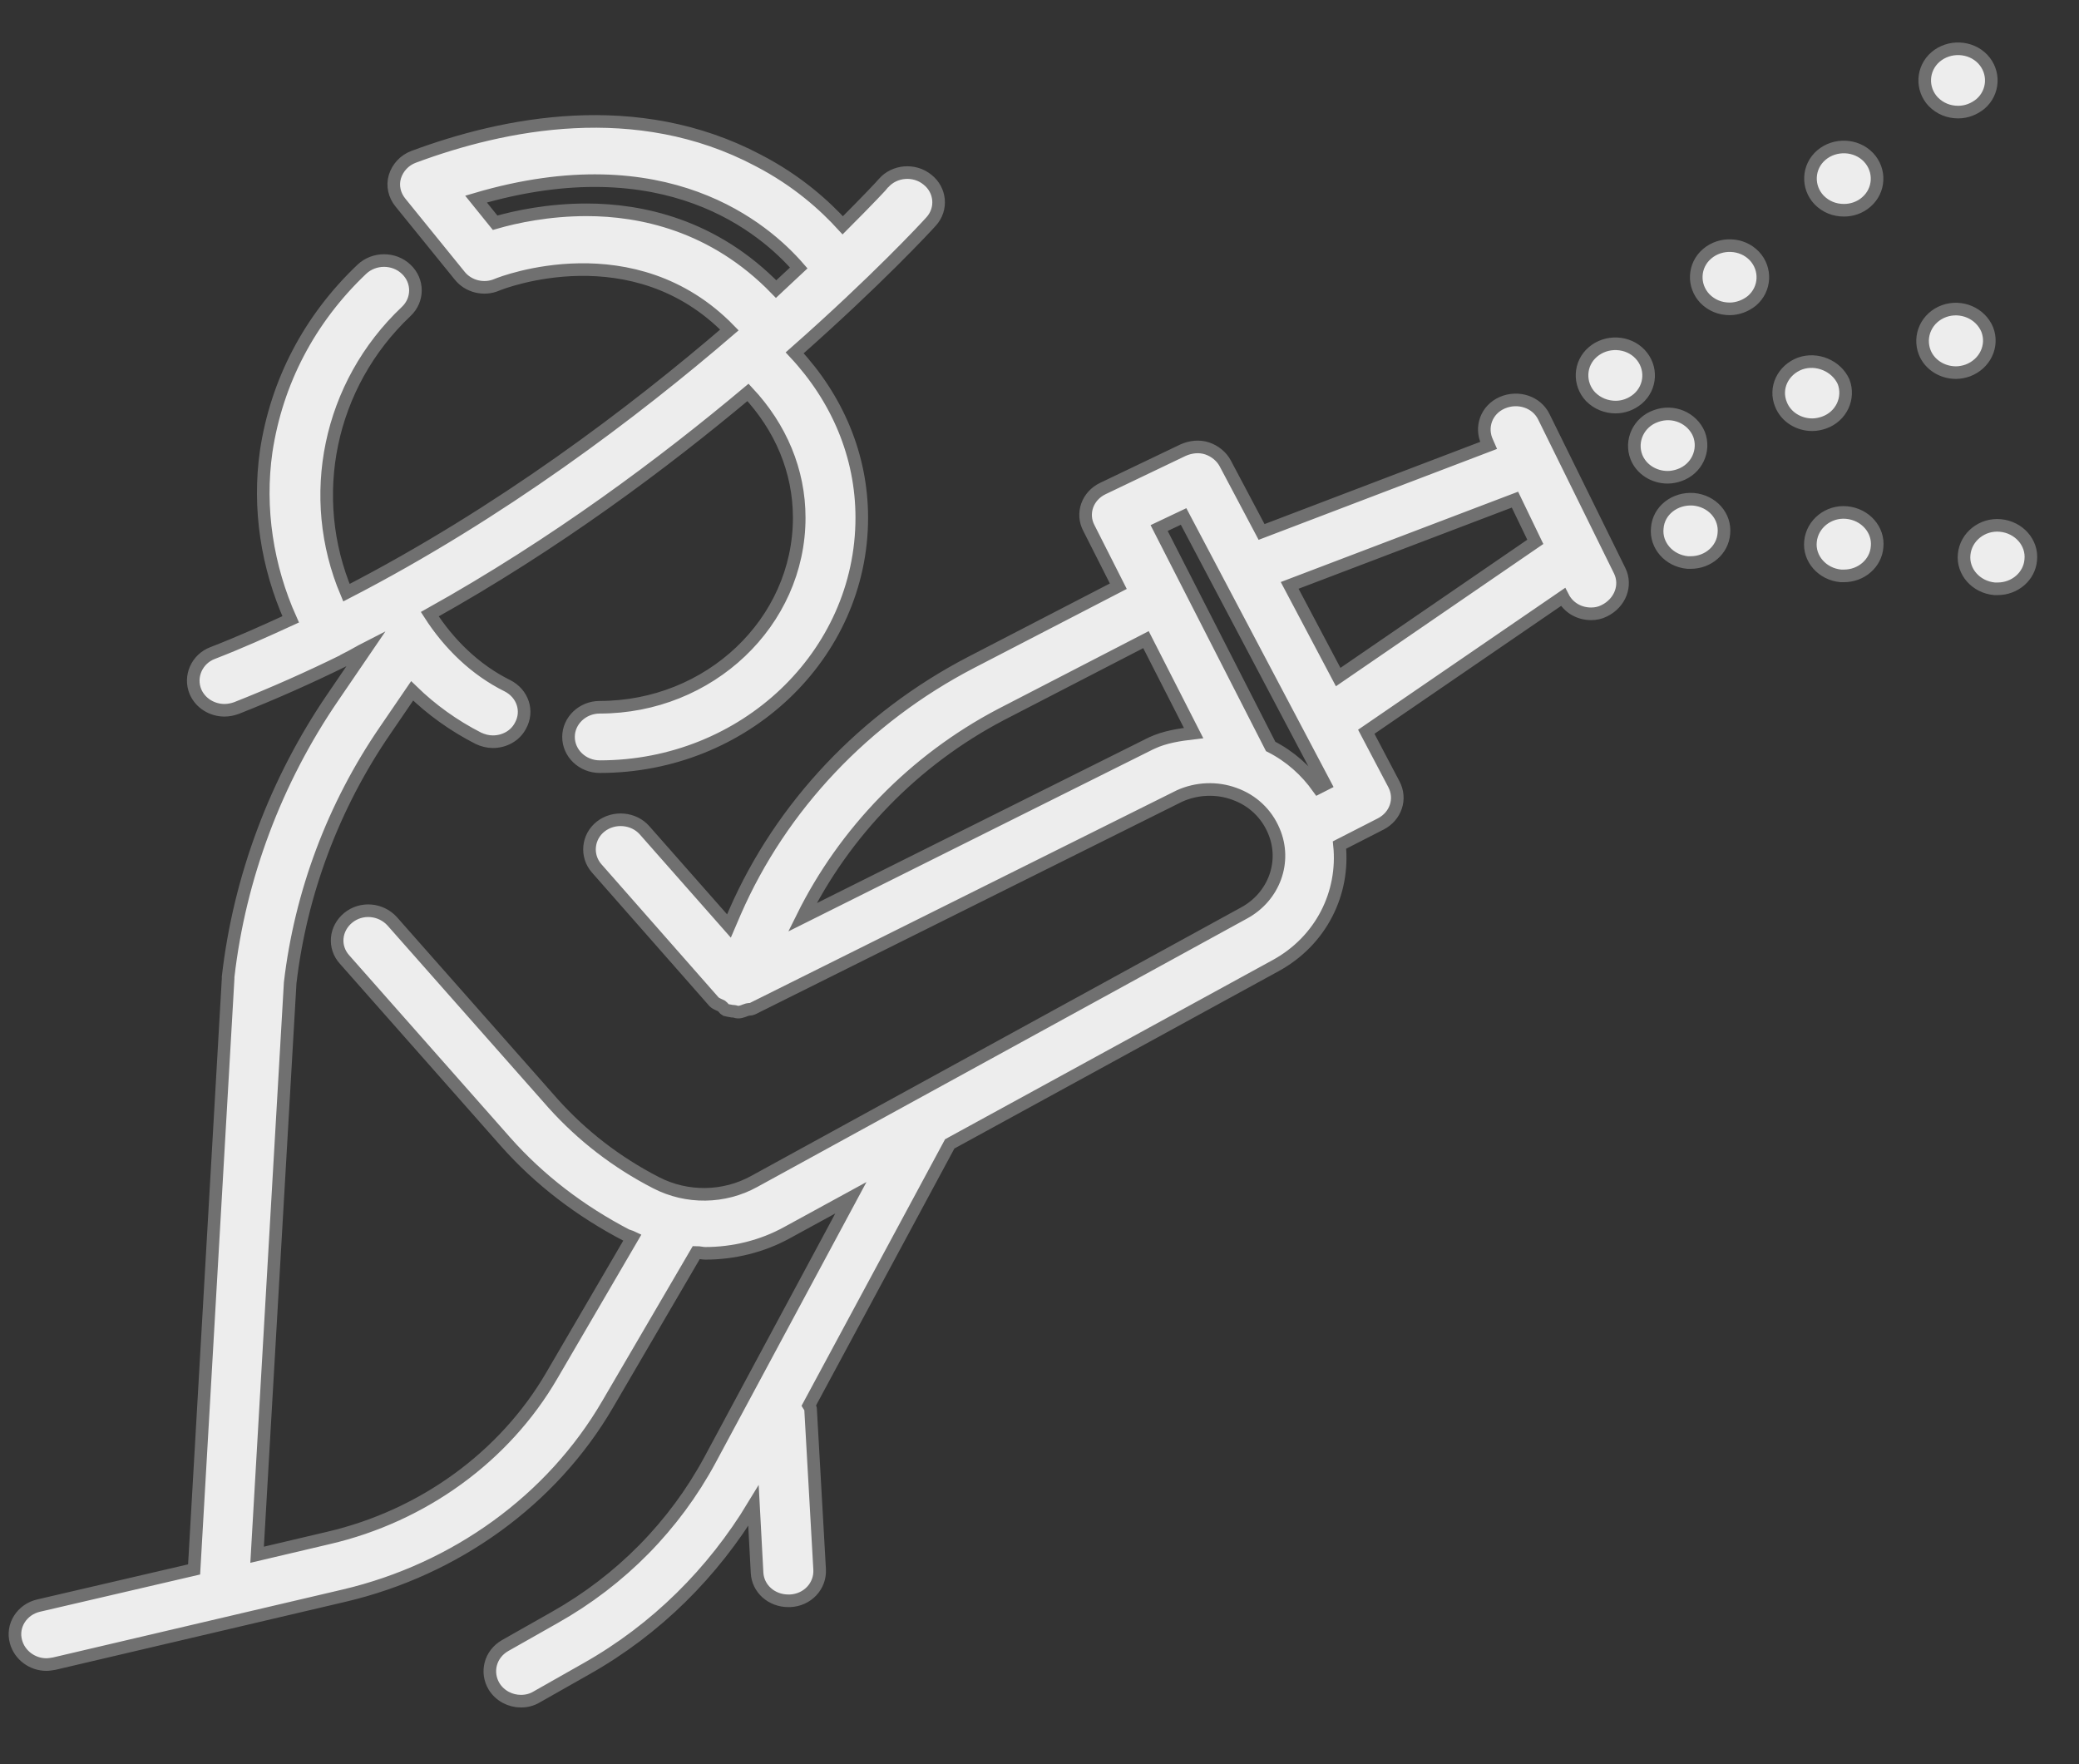
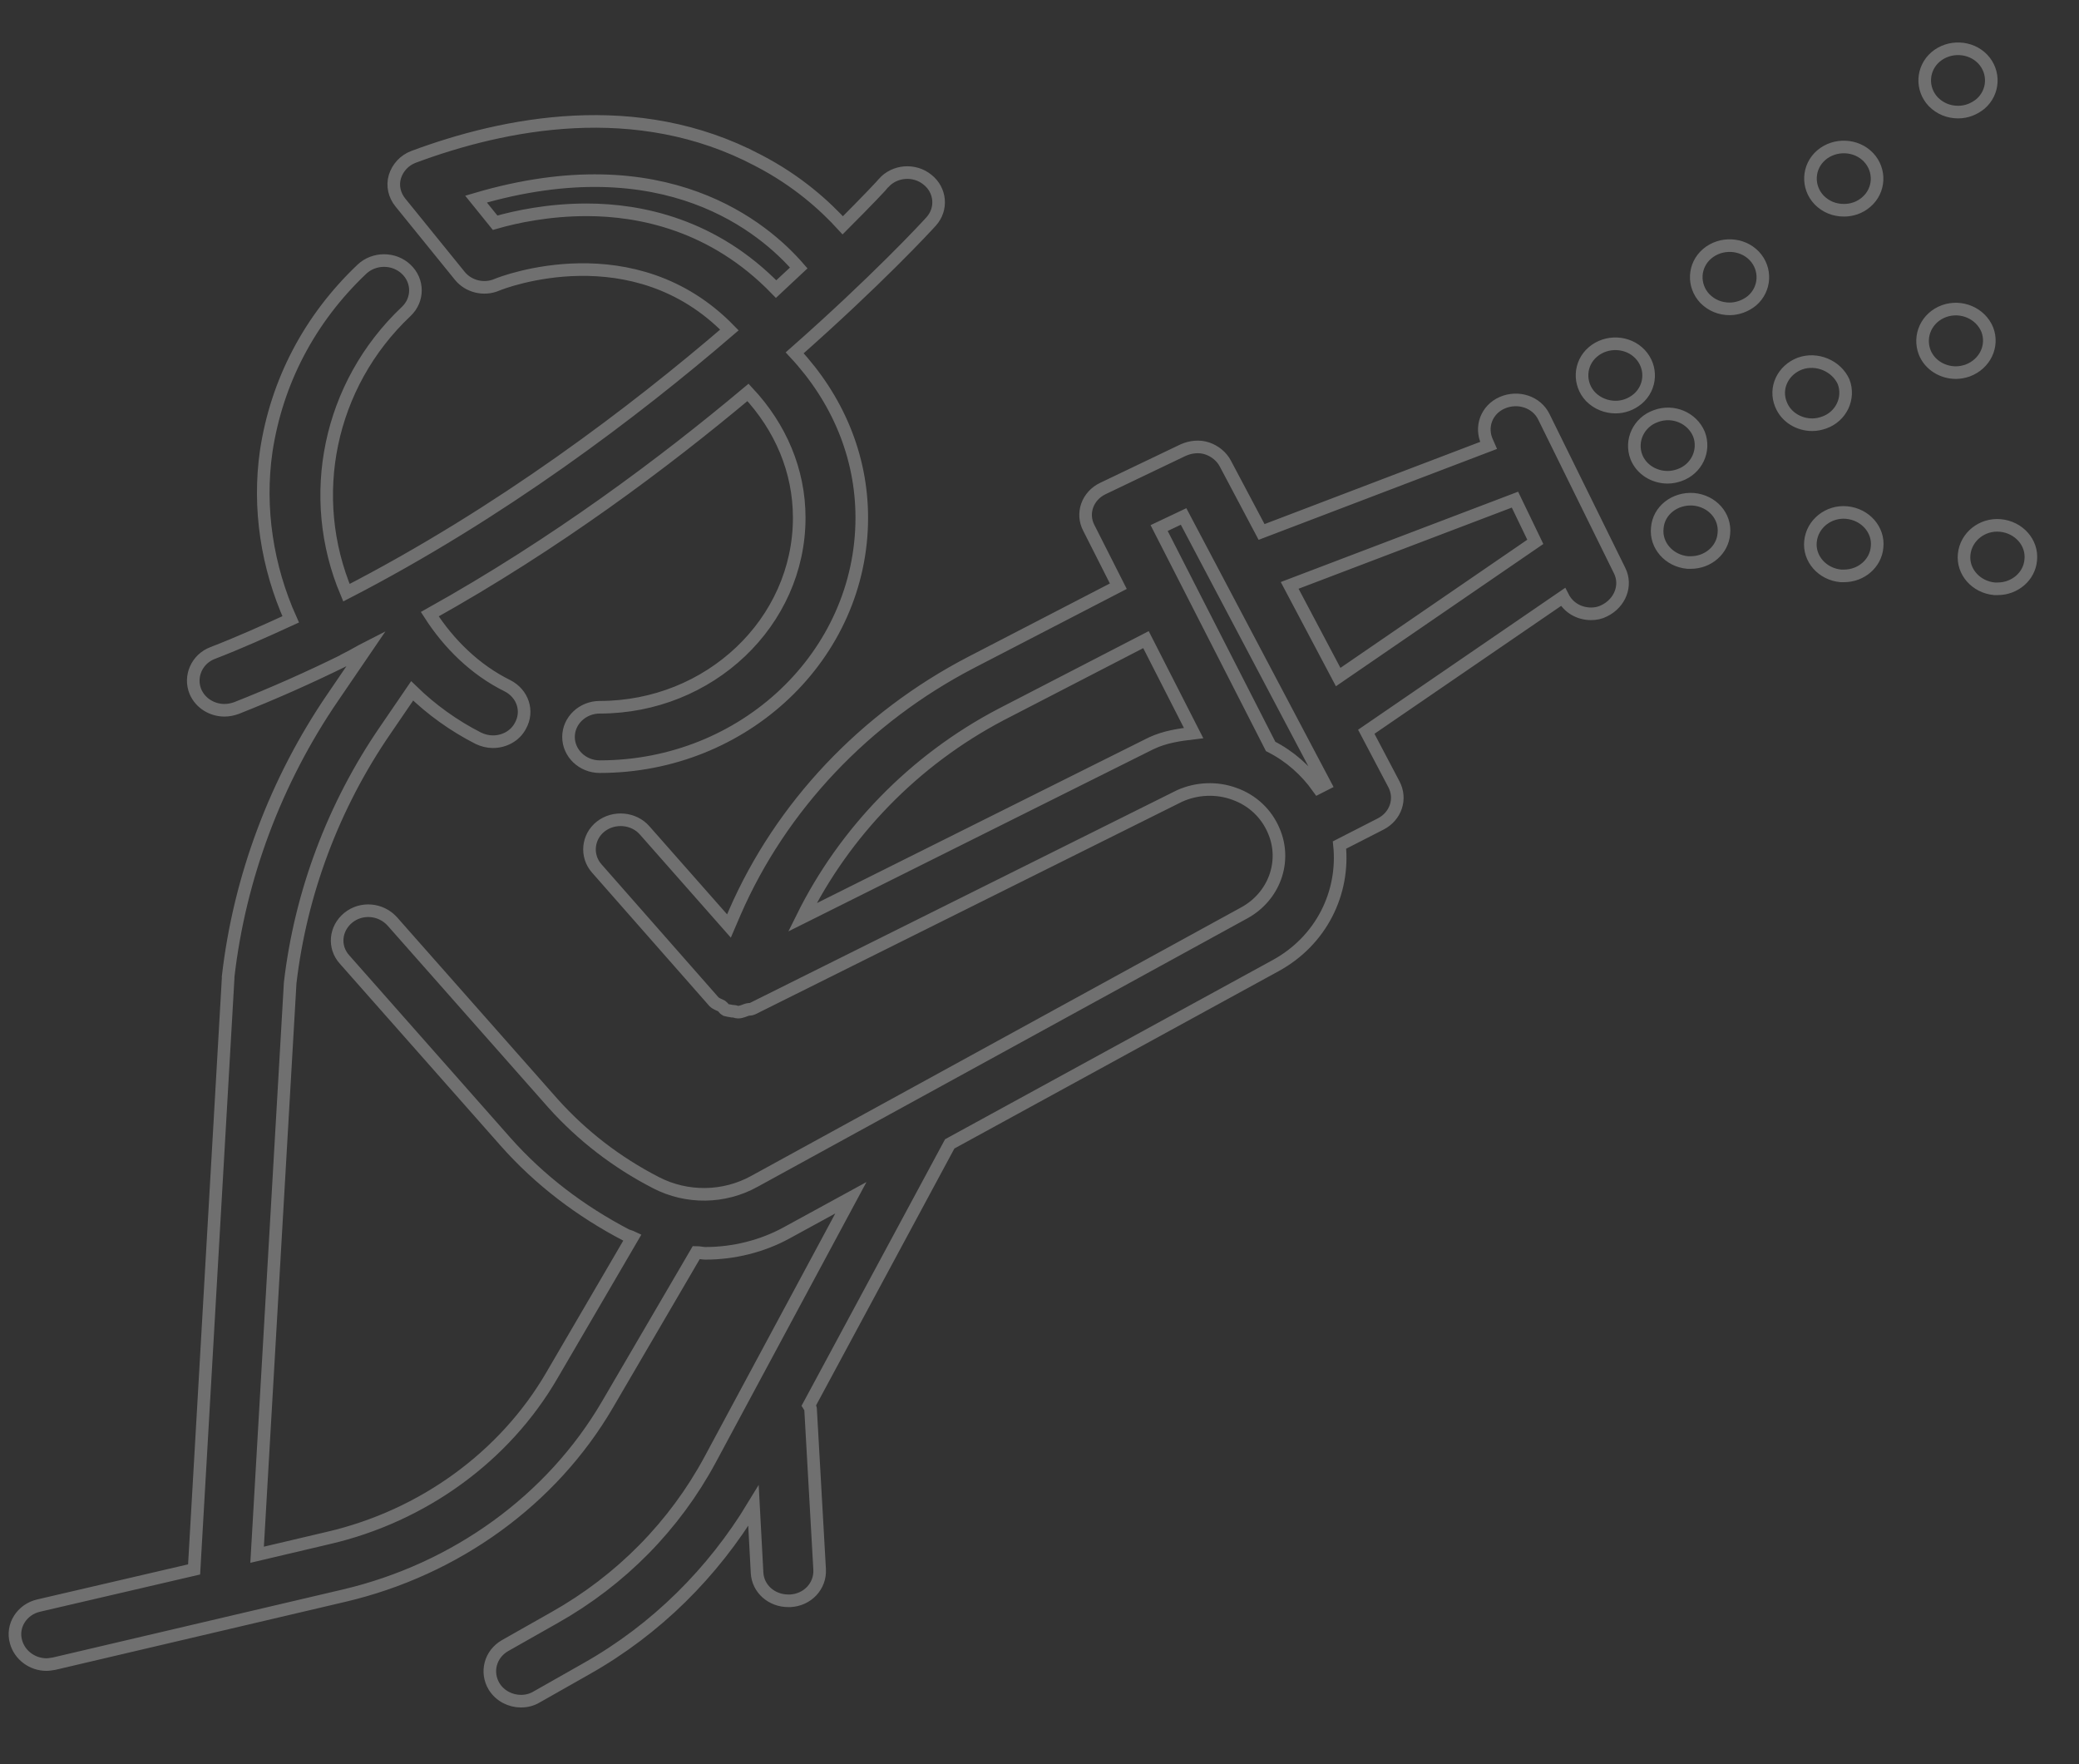
<svg xmlns="http://www.w3.org/2000/svg" width="33" height="28" viewBox="0 0 33 28" fill="none">
  <rect x="0" y="0" width="33" height="28" fill="#333333" stroke="none" />
-   <path d="M32.234 8.887C32.263 8.614 32.047 8.368 31.752 8.34C31.464 8.313 31.205 8.518 31.177 8.798C31.148 9.072 31.364 9.318 31.659 9.345C31.673 9.345 31.687 9.345 31.709 9.345C31.982 9.345 32.213 9.147 32.234 8.887ZM31.436 1.649C31.651 1.464 31.666 1.143 31.472 0.938C31.277 0.733 30.939 0.719 30.723 0.904C30.508 1.089 30.493 1.41 30.687 1.615C30.795 1.724 30.932 1.779 31.083 1.779C31.213 1.779 31.335 1.731 31.436 1.649ZM30.551 5.593C30.63 5.791 30.831 5.914 31.047 5.914C31.112 5.914 31.177 5.9 31.234 5.88C31.508 5.777 31.644 5.49 31.544 5.231C31.436 4.971 31.133 4.841 30.86 4.937C30.579 5.039 30.45 5.333 30.551 5.593ZM29.795 8.682C29.824 8.409 29.608 8.163 29.313 8.135C29.025 8.108 28.766 8.313 28.738 8.593C28.709 8.867 28.925 9.113 29.22 9.14C29.234 9.14 29.248 9.14 29.27 9.14C29.543 9.14 29.774 8.942 29.795 8.682ZM29.623 3.207C29.838 3.023 29.853 2.702 29.659 2.497C29.464 2.291 29.126 2.278 28.91 2.462C28.694 2.647 28.68 2.968 28.874 3.173C28.982 3.283 29.119 3.337 29.27 3.337C29.392 3.337 29.522 3.296 29.623 3.207ZM28.572 5.77C28.299 5.873 28.162 6.16 28.27 6.42C28.349 6.618 28.55 6.741 28.766 6.741C28.831 6.741 28.896 6.727 28.953 6.707C29.227 6.611 29.363 6.317 29.263 6.058C29.148 5.805 28.838 5.675 28.572 5.77ZM27.809 4.773C28.025 4.588 28.04 4.267 27.846 4.062C27.651 3.857 27.313 3.843 27.097 4.028C26.881 4.212 26.867 4.533 27.061 4.738C27.169 4.848 27.306 4.902 27.457 4.902C27.579 4.902 27.709 4.855 27.809 4.773ZM26.968 6.891C26.86 6.632 26.558 6.502 26.284 6.604C26.011 6.7 25.874 6.994 25.975 7.254C26.054 7.452 26.255 7.575 26.471 7.575C26.536 7.575 26.601 7.561 26.658 7.541C26.932 7.445 27.068 7.151 26.968 6.891ZM25.996 6.331C26.212 6.146 26.227 5.825 26.032 5.62C25.838 5.415 25.5 5.401 25.284 5.586C25.068 5.77 25.054 6.092 25.248 6.297C25.356 6.406 25.5 6.461 25.644 6.461C25.766 6.461 25.889 6.42 25.996 6.331ZM25.709 9.058L24.507 6.618C24.392 6.379 24.097 6.283 23.845 6.392C23.593 6.502 23.493 6.782 23.608 7.021L23.629 7.069L20.025 8.443L19.449 7.356C19.392 7.247 19.284 7.158 19.161 7.117C19.039 7.076 18.902 7.09 18.78 7.144L17.507 7.753C17.262 7.869 17.161 8.149 17.284 8.381L17.751 9.304L15.413 10.514C13.729 11.389 12.398 12.797 11.665 14.478L11.571 14.697L10.233 13.18C10.06 12.981 9.744 12.954 9.535 13.118C9.326 13.282 9.297 13.583 9.47 13.781L11.334 15.9C11.37 15.934 11.42 15.948 11.456 15.968C11.485 15.989 11.492 16.016 11.521 16.03C11.542 16.037 11.564 16.037 11.593 16.044C11.614 16.05 11.629 16.05 11.643 16.05C11.665 16.05 11.686 16.064 11.715 16.064C11.772 16.064 11.816 16.037 11.866 16.023C11.895 16.016 11.916 16.023 11.945 16.009L18.723 12.633C18.996 12.51 19.312 12.496 19.593 12.599C19.881 12.701 20.104 12.913 20.219 13.187C20.428 13.672 20.226 14.232 19.744 14.492L11.974 18.75C11.492 19.017 10.902 19.024 10.413 18.771C9.787 18.449 9.24 18.026 8.779 17.513L6.225 14.622C6.045 14.424 5.736 14.396 5.527 14.567C5.319 14.738 5.29 15.032 5.47 15.23L8.024 18.121C8.564 18.73 9.211 19.222 9.945 19.605C9.974 19.618 10.01 19.625 10.039 19.639L8.758 21.833C8.01 23.118 6.715 24.061 5.211 24.41L4.081 24.676L4.606 15.599C4.772 14.178 5.29 12.79 6.117 11.587L6.542 10.965C6.851 11.266 7.204 11.519 7.592 11.717C7.664 11.751 7.743 11.772 7.823 11.772C8.002 11.772 8.175 11.683 8.261 11.519C8.391 11.286 8.297 11.006 8.053 10.883C7.542 10.63 7.125 10.22 6.822 9.748C8.83 8.628 10.542 7.343 11.873 6.228C12.391 6.782 12.686 7.472 12.686 8.217C12.686 9.878 11.262 11.225 9.52 11.225C9.247 11.225 9.024 11.437 9.024 11.696C9.024 11.956 9.247 12.168 9.52 12.168C11.816 12.168 13.679 10.398 13.679 8.217C13.679 7.233 13.29 6.324 12.614 5.6C13.909 4.458 14.701 3.604 14.78 3.515C14.96 3.317 14.931 3.016 14.722 2.852C14.514 2.681 14.197 2.708 14.024 2.907C14.017 2.92 13.78 3.173 13.377 3.576C13.096 3.269 12.665 2.872 12.031 2.544C10.103 1.526 7.995 1.957 6.563 2.49C6.42 2.544 6.312 2.661 6.268 2.804C6.225 2.948 6.261 3.098 6.355 3.214L7.297 4.376C7.434 4.547 7.679 4.609 7.887 4.52C7.981 4.479 10.06 3.679 11.578 5.237C10.067 6.536 7.952 8.142 5.499 9.407C4.858 7.889 5.211 6.112 6.448 4.943C6.643 4.759 6.643 4.458 6.448 4.274C6.254 4.089 5.938 4.089 5.743 4.274C4.909 5.066 4.391 6.064 4.225 7.165C4.096 8.067 4.24 8.997 4.614 9.83C4.211 10.015 3.801 10.2 3.376 10.364C3.124 10.459 3.002 10.739 3.103 10.979C3.182 11.163 3.369 11.273 3.563 11.273C3.628 11.273 3.693 11.259 3.75 11.239C4.34 11.006 4.909 10.753 5.463 10.48C5.47 10.473 5.484 10.48 5.491 10.473C5.499 10.473 5.499 10.466 5.499 10.459C5.607 10.405 5.707 10.343 5.815 10.288L5.283 11.068C4.376 12.394 3.801 13.931 3.621 15.504C3.621 15.51 3.621 15.517 3.621 15.531L3.081 24.909L0.613 25.483C0.347 25.544 0.182 25.804 0.254 26.057C0.311 26.269 0.513 26.419 0.736 26.419C0.772 26.419 0.815 26.412 0.858 26.405L5.463 25.325C7.233 24.909 8.758 23.808 9.643 22.291L11.053 19.878C11.103 19.878 11.146 19.892 11.197 19.892C11.643 19.892 12.096 19.782 12.492 19.564L13.506 19.01L11.269 23.172C10.708 24.211 9.859 25.079 8.801 25.674L8.017 26.118C7.779 26.255 7.707 26.542 7.844 26.768C7.938 26.918 8.103 27 8.269 27C8.355 27 8.441 26.98 8.52 26.932L9.305 26.487C10.42 25.859 11.319 24.956 11.96 23.897L12.017 24.963C12.031 25.216 12.247 25.407 12.514 25.407C12.521 25.407 12.528 25.407 12.542 25.407C12.816 25.394 13.024 25.175 13.01 24.909L12.866 22.359C12.866 22.338 12.845 22.325 12.837 22.311L15.075 18.155L20.248 15.326C20.974 14.929 21.341 14.171 21.262 13.412L21.917 13.077C22.154 12.954 22.248 12.681 22.126 12.448L21.687 11.614L24.809 9.475C24.896 9.646 25.068 9.742 25.255 9.742C25.327 9.742 25.399 9.728 25.464 9.694C25.716 9.571 25.824 9.291 25.709 9.058ZM9.312 3.33C9.305 3.33 9.305 3.33 9.312 3.33C8.707 3.33 8.189 3.44 7.859 3.535L7.556 3.16C10.571 2.271 12.139 3.631 12.679 4.253C12.564 4.362 12.441 4.472 12.319 4.588C11.326 3.563 10.161 3.33 9.312 3.33ZM18.19 10.152L18.946 11.635C18.715 11.662 18.492 11.696 18.284 11.792C18.276 11.792 18.276 11.799 18.269 11.799L12.736 14.56C13.406 13.207 14.506 12.066 15.888 11.341L18.19 10.152ZM21.032 12.448L20.924 12.503C20.73 12.23 20.478 12.004 20.169 11.847L18.399 8.381L18.787 8.197L21.032 12.448ZM24.37 8.6L21.241 10.746L20.471 9.291L24.047 7.93L24.37 8.6ZM26.306 8.381C26.277 8.655 26.493 8.901 26.788 8.928C26.802 8.928 26.817 8.928 26.838 8.928C27.112 8.928 27.342 8.73 27.363 8.47C27.392 8.19 27.176 7.951 26.881 7.924C26.586 7.903 26.327 8.101 26.306 8.381Z" fill="#EDEDED" />
  <path d="M9.312 3.33C9.305 3.33 9.305 3.33 9.312 3.33ZM9.312 3.33C8.707 3.33 8.189 3.44 7.859 3.535L7.556 3.16C10.571 2.271 12.139 3.631 12.679 4.253C12.564 4.362 12.441 4.472 12.319 4.588C11.326 3.563 10.161 3.33 9.312 3.33ZM32.234 8.887C32.263 8.614 32.047 8.368 31.752 8.34C31.464 8.313 31.205 8.518 31.177 8.798C31.148 9.072 31.364 9.318 31.659 9.345C31.673 9.345 31.687 9.345 31.709 9.345C31.982 9.345 32.213 9.147 32.234 8.887ZM31.436 1.649C31.651 1.464 31.666 1.143 31.472 0.938C31.277 0.733 30.939 0.719 30.723 0.904C30.508 1.089 30.493 1.41 30.687 1.615C30.795 1.724 30.932 1.779 31.083 1.779C31.213 1.779 31.335 1.731 31.436 1.649ZM30.551 5.593C30.63 5.791 30.831 5.914 31.047 5.914C31.112 5.914 31.177 5.9 31.234 5.88C31.508 5.777 31.644 5.49 31.544 5.231C31.436 4.971 31.133 4.841 30.86 4.937C30.579 5.039 30.45 5.333 30.551 5.593ZM29.795 8.682C29.824 8.409 29.608 8.163 29.313 8.135C29.025 8.108 28.766 8.313 28.738 8.593C28.709 8.867 28.925 9.113 29.22 9.14C29.234 9.14 29.248 9.14 29.27 9.14C29.543 9.14 29.774 8.942 29.795 8.682ZM29.623 3.207C29.838 3.023 29.853 2.702 29.659 2.497C29.464 2.291 29.126 2.278 28.91 2.462C28.694 2.647 28.68 2.968 28.874 3.173C28.982 3.283 29.119 3.337 29.27 3.337C29.392 3.337 29.522 3.296 29.623 3.207ZM28.572 5.77C28.299 5.873 28.162 6.16 28.27 6.42C28.349 6.618 28.55 6.741 28.766 6.741C28.831 6.741 28.896 6.727 28.953 6.707C29.227 6.611 29.363 6.317 29.263 6.058C29.148 5.805 28.838 5.675 28.572 5.77ZM27.809 4.773C28.025 4.588 28.04 4.267 27.846 4.062C27.651 3.857 27.313 3.843 27.097 4.028C26.881 4.212 26.867 4.533 27.061 4.738C27.169 4.848 27.306 4.902 27.457 4.902C27.579 4.902 27.709 4.855 27.809 4.773ZM26.968 6.891C26.86 6.632 26.558 6.502 26.284 6.604C26.011 6.7 25.874 6.994 25.975 7.254C26.054 7.452 26.255 7.575 26.471 7.575C26.536 7.575 26.601 7.561 26.658 7.541C26.932 7.445 27.068 7.151 26.968 6.891ZM25.996 6.331C26.212 6.146 26.227 5.825 26.032 5.62C25.838 5.415 25.5 5.401 25.284 5.586C25.068 5.77 25.054 6.092 25.248 6.297C25.356 6.406 25.5 6.461 25.644 6.461C25.766 6.461 25.889 6.42 25.996 6.331ZM25.709 9.058L24.507 6.618C24.392 6.379 24.097 6.283 23.845 6.392C23.593 6.502 23.493 6.782 23.608 7.021L23.629 7.069L20.025 8.443L19.449 7.356C19.392 7.247 19.284 7.158 19.161 7.117C19.039 7.076 18.902 7.09 18.78 7.144L17.507 7.753C17.262 7.869 17.161 8.149 17.284 8.381L17.751 9.304L15.413 10.514C13.729 11.389 12.398 12.797 11.665 14.478L11.571 14.697L10.233 13.18C10.06 12.981 9.744 12.954 9.535 13.118C9.326 13.282 9.297 13.583 9.47 13.781L11.334 15.9C11.37 15.934 11.42 15.948 11.456 15.968C11.485 15.989 11.492 16.016 11.521 16.03C11.542 16.037 11.564 16.037 11.593 16.044C11.614 16.05 11.629 16.05 11.643 16.05C11.665 16.05 11.686 16.064 11.715 16.064C11.772 16.064 11.816 16.037 11.866 16.023C11.895 16.016 11.916 16.023 11.945 16.009L18.723 12.633C18.996 12.51 19.312 12.496 19.593 12.599C19.881 12.701 20.104 12.913 20.219 13.187C20.428 13.672 20.226 14.232 19.744 14.492L11.974 18.75C11.492 19.017 10.902 19.024 10.413 18.771C9.787 18.449 9.24 18.026 8.779 17.513L6.225 14.622C6.045 14.424 5.736 14.396 5.527 14.567C5.319 14.738 5.29 15.032 5.47 15.23L8.024 18.121C8.564 18.73 9.211 19.222 9.945 19.605C9.974 19.618 10.01 19.625 10.039 19.639L8.758 21.833C8.01 23.118 6.715 24.061 5.211 24.41L4.081 24.676L4.606 15.599C4.772 14.178 5.29 12.79 6.117 11.587L6.542 10.965C6.851 11.266 7.204 11.519 7.592 11.717C7.664 11.751 7.743 11.772 7.823 11.772C8.002 11.772 8.175 11.683 8.261 11.519C8.391 11.286 8.297 11.006 8.053 10.883C7.542 10.63 7.125 10.22 6.822 9.748C8.83 8.628 10.542 7.343 11.873 6.228C12.391 6.782 12.686 7.472 12.686 8.217C12.686 9.878 11.262 11.225 9.52 11.225C9.247 11.225 9.024 11.437 9.024 11.696C9.024 11.956 9.247 12.168 9.52 12.168C11.816 12.168 13.679 10.398 13.679 8.217C13.679 7.233 13.29 6.324 12.614 5.6C13.909 4.458 14.701 3.604 14.78 3.515C14.96 3.317 14.931 3.016 14.722 2.852C14.514 2.681 14.197 2.708 14.024 2.907C14.017 2.92 13.78 3.173 13.377 3.576C13.096 3.269 12.665 2.872 12.031 2.544C10.103 1.526 7.995 1.957 6.563 2.49C6.42 2.544 6.312 2.661 6.268 2.804C6.225 2.948 6.261 3.098 6.355 3.214L7.297 4.376C7.434 4.547 7.679 4.609 7.887 4.52C7.981 4.479 10.06 3.679 11.578 5.237C10.067 6.536 7.952 8.142 5.499 9.407C4.858 7.889 5.211 6.112 6.448 4.943C6.643 4.759 6.643 4.458 6.448 4.274C6.254 4.089 5.938 4.089 5.743 4.274C4.909 5.066 4.391 6.064 4.225 7.165C4.096 8.067 4.24 8.997 4.614 9.83C4.211 10.015 3.801 10.2 3.376 10.364C3.124 10.459 3.002 10.739 3.103 10.979C3.182 11.163 3.369 11.273 3.563 11.273C3.628 11.273 3.693 11.259 3.75 11.239C4.34 11.006 4.909 10.753 5.463 10.48C5.47 10.473 5.484 10.48 5.491 10.473C5.499 10.473 5.499 10.466 5.499 10.459C5.607 10.405 5.707 10.343 5.815 10.288L5.283 11.068C4.376 12.394 3.801 13.931 3.621 15.504C3.621 15.51 3.621 15.517 3.621 15.531L3.081 24.909L0.613 25.483C0.347 25.544 0.182 25.804 0.254 26.057C0.311 26.269 0.513 26.419 0.736 26.419C0.772 26.419 0.815 26.412 0.858 26.405L5.463 25.325C7.233 24.909 8.758 23.808 9.643 22.291L11.053 19.878C11.103 19.878 11.146 19.892 11.197 19.892C11.643 19.892 12.096 19.782 12.492 19.564L13.506 19.01L11.269 23.172C10.708 24.211 9.859 25.079 8.801 25.674L8.017 26.118C7.779 26.255 7.707 26.542 7.844 26.768C7.938 26.918 8.103 27 8.269 27C8.355 27 8.441 26.98 8.52 26.932L9.305 26.487C10.42 25.859 11.319 24.956 11.96 23.897L12.017 24.963C12.031 25.216 12.247 25.407 12.514 25.407C12.521 25.407 12.528 25.407 12.542 25.407C12.816 25.394 13.024 25.175 13.01 24.909L12.866 22.359C12.866 22.338 12.845 22.325 12.837 22.311L15.075 18.155L20.248 15.326C20.974 14.929 21.341 14.171 21.262 13.412L21.917 13.077C22.154 12.954 22.248 12.681 22.126 12.448L21.687 11.614L24.809 9.475C24.896 9.646 25.068 9.742 25.255 9.742C25.327 9.742 25.399 9.728 25.464 9.694C25.716 9.571 25.824 9.291 25.709 9.058ZM18.19 10.152L18.946 11.635C18.715 11.662 18.492 11.696 18.284 11.792C18.276 11.792 18.276 11.799 18.269 11.799L12.736 14.56C13.406 13.207 14.506 12.066 15.888 11.341L18.19 10.152ZM21.032 12.448L20.924 12.503C20.73 12.23 20.478 12.004 20.169 11.847L18.399 8.381L18.787 8.197L21.032 12.448ZM24.37 8.6L21.241 10.746L20.471 9.291L24.047 7.93L24.37 8.6ZM26.306 8.381C26.277 8.655 26.493 8.901 26.788 8.928C26.802 8.928 26.817 8.928 26.838 8.928C27.112 8.928 27.342 8.73 27.363 8.47C27.392 8.19 27.176 7.951 26.881 7.924C26.586 7.903 26.327 8.101 26.306 8.381Z" stroke="#707070" stroke-width="0.2" stroke-miterlimit="10" />
</svg>